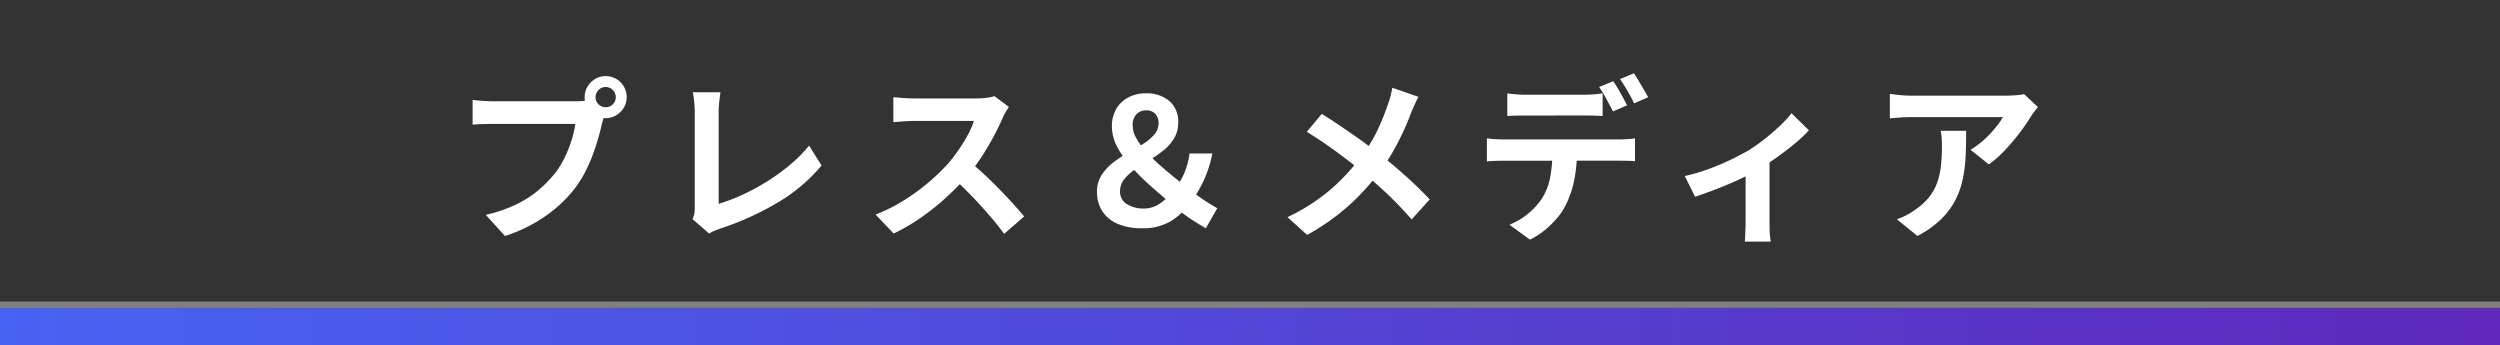
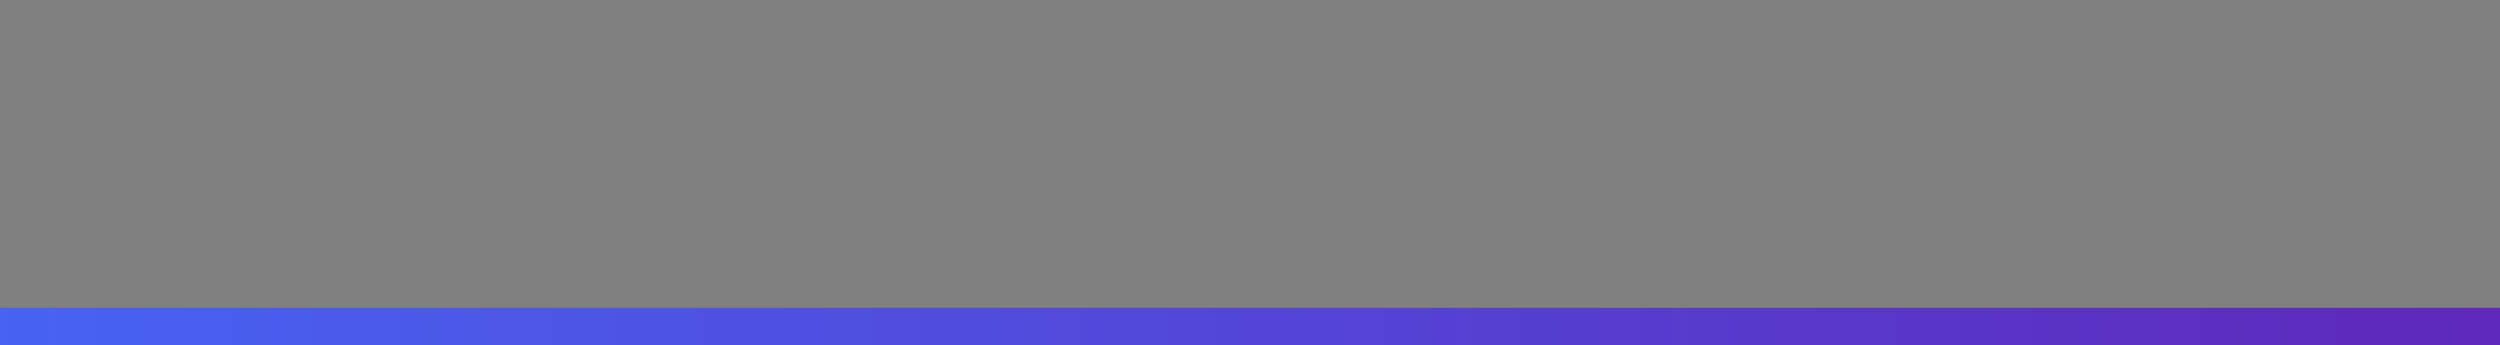
<svg xmlns="http://www.w3.org/2000/svg" width="398" height="55" viewBox="0 0 398 55">
  <rect x="0" y="0" width="398" height="55" fill="#808080" stroke="none" />
  <defs>
    <linearGradient id="linear-gradient" y1="0.5" x2="0.989" y2="0.5" gradientUnits="objectBoundingBox">
      <stop offset="0" stop-color="#4763f3" />
      <stop offset="1" stop-color="#5e29bc" />
    </linearGradient>
  </defs>
  <g id="グループ_1714" data-name="グループ 1714" transform="translate(1673 -15011)">
    <g id="h1" transform="translate(-2426 14471)">
      <rect id="長方形_14" data-name="長方形 14" width="398" height="6" transform="translate(753 589)" fill="url(#linear-gradient)" />
      <g id="belt" transform="translate(-14 -491)">
-         <rect id="長方形_9" data-name="長方形 9" width="398" height="48" transform="translate(767 1031)" fill="#333" />
-         <path id="パス_983" data-name="パス 983" d="M94.812,11.476a1.519,1.519,0,0,0,.476,1.134,1.556,1.556,0,0,0,1.12.462,1.589,1.589,0,0,0,1.148-.462,1.519,1.519,0,0,0,.476-1.134,1.625,1.625,0,0,0-1.624-1.624,1.533,1.533,0,0,0-1.12.476A1.565,1.565,0,0,0,94.812,11.476Zm-1.736,0a3.231,3.231,0,0,1,.462-1.694,3.46,3.46,0,0,1,1.218-1.218,3.182,3.182,0,0,1,1.652-.448,3.336,3.336,0,0,1,3.36,3.36,3.182,3.182,0,0,1-.448,1.652A3.46,3.46,0,0,1,98.1,14.346a3.231,3.231,0,0,1-1.694.462,3.109,3.109,0,0,1-1.652-.462,3.62,3.62,0,0,1-1.218-1.218A3.109,3.109,0,0,1,93.076,11.476Zm3.388,2.212a4.737,4.737,0,0,0-.336.938q-.14.546-.28.994-.224,1.036-.588,2.31t-.868,2.646a24.727,24.727,0,0,1-1.19,2.716,18.058,18.058,0,0,1-1.554,2.52,20.155,20.155,0,0,1-2.94,3.136,23.165,23.165,0,0,1-3.752,2.632,24.76,24.76,0,0,1-4.564,1.988l-3.052-3.36a23.726,23.726,0,0,0,4.816-1.652,16.919,16.919,0,0,0,3.514-2.24,19.408,19.408,0,0,0,2.646-2.688A13.7,13.7,0,0,0,89.9,21.08a20.638,20.638,0,0,0,1.092-2.758,16.22,16.22,0,0,0,.6-2.59H78.572q-.98,0-1.89.028t-1.442.084V11.9q.42.056,1.022.112t1.232.084q.63.028,1.078.028H91.536q.42,0,1.022-.028a4.805,4.805,0,0,0,1.162-.2ZM110.24,30.88a3.333,3.333,0,0,0,.308-.924,6.394,6.394,0,0,0,.056-.9V13.884q0-.532-.042-1.12t-.112-1.134q-.07-.546-.154-.938h4.4q-.112.812-.2,1.6a14.973,14.973,0,0,0-.084,1.6v14.56a28.36,28.36,0,0,0,3.654-1.386,34.967,34.967,0,0,0,3.92-2.1,32.478,32.478,0,0,0,3.724-2.674,22.62,22.62,0,0,0,3.094-3.108l1.988,3.164a27,27,0,0,1-7.07,5.95,45.734,45.734,0,0,1-9.17,4.13q-.28.112-.728.28a4.844,4.844,0,0,0-.924.476Zm50.372-17.864q-.168.252-.49.784a5.978,5.978,0,0,0-.49.98q-.588,1.316-1.442,2.94t-1.932,3.262a32.279,32.279,0,0,1-2.282,3.066,46.706,46.706,0,0,1-3.458,3.486,37.884,37.884,0,0,1-3.976,3.164,30.486,30.486,0,0,1-4.27,2.478l-2.884-3.024a26.049,26.049,0,0,0,4.4-2.184,32.835,32.835,0,0,0,3.948-2.856,32.682,32.682,0,0,0,3.136-3,25.175,25.175,0,0,0,1.75-2.268,26.712,26.712,0,0,0,1.47-2.394,12.138,12.138,0,0,0,.952-2.2h-9.492q-.588,0-1.232.042t-1.218.084q-.574.042-.882.07V11.476q.42.028,1.036.084t1.246.084q.63.028,1.05.028h9.884a11.813,11.813,0,0,0,1.694-.112,7.276,7.276,0,0,0,1.19-.252Zm-6.272,8.708q1.092.868,2.324,2.016t2.436,2.38q1.2,1.232,2.226,2.366t1.722,1.974l-3.192,2.772q-1.036-1.428-2.366-2.968t-2.8-3.066q-1.47-1.526-2.982-2.9Zm27.468,10.612a9.521,9.521,0,0,1-3.934-.728,5.323,5.323,0,0,1-2.422-2.044,5.588,5.588,0,0,1-.812-3,4.842,4.842,0,0,1,.714-2.66,7.964,7.964,0,0,1,1.82-1.988,17.92,17.92,0,0,1,2.366-1.568q1.26-.7,2.366-1.386a8.046,8.046,0,0,0,1.82-1.5,2.721,2.721,0,0,0,.714-1.848,2.1,2.1,0,0,0-.518-1.484,1.832,1.832,0,0,0-1.414-.56,2.077,2.077,0,0,0-1.6.63,2.55,2.55,0,0,0-.588,1.806,4.186,4.186,0,0,0,.588,2.016,11.581,11.581,0,0,0,1.6,2.17,27.745,27.745,0,0,0,2.24,2.184q1.232,1.078,2.506,2.1t2.394,1.89A27.9,27.9,0,0,0,192,28.066q1.12.714,1.792,1.078l-1.82,3.192q-1.12-.644-2.254-1.372a25.363,25.363,0,0,1-2.646-2.016q-1.736-1.456-3.514-3.01a42.18,42.18,0,0,1-3.262-3.164,16.16,16.16,0,0,1-2.38-3.276,7,7,0,0,1-.9-3.346,5.432,5.432,0,0,1,.7-2.828,4.8,4.8,0,0,1,1.918-1.82,5.809,5.809,0,0,1,2.758-.644,5.518,5.518,0,0,1,3.78,1.232,4.279,4.279,0,0,1,1.4,3.388,4.841,4.841,0,0,1-.658,2.548A7.171,7.171,0,0,1,185.2,19.96a23.019,23.019,0,0,1-2.254,1.568q-1.19.728-2.24,1.442a7.787,7.787,0,0,0-1.722,1.554,3.005,3.005,0,0,0-.672,1.932A2.278,2.278,0,0,0,179.4,28.5a5.048,5.048,0,0,0,2.772.7,4.479,4.479,0,0,0,2.562-.854,9.874,9.874,0,0,0,2.282-2.226,11.624,11.624,0,0,0,1.526-2.562,11.5,11.5,0,0,0,.826-3.122h3.64a19,19,0,0,1-1.232,3.976,21.211,21.211,0,0,1-2.044,3.612,11.75,11.75,0,0,1-3.276,3.15A8.584,8.584,0,0,1,181.808,32.336ZM225.824,11.42a11.942,11.942,0,0,0-.616,1.246q-.336.77-.56,1.274-.5,1.4-1.26,3.038t-1.708,3.29a29.984,29.984,0,0,1-2.1,3.164,39.523,39.523,0,0,1-2.926,3.43,35.083,35.083,0,0,1-3.738,3.374A36.473,36.473,0,0,1,208.1,33.4l-3.136-2.828a31.185,31.185,0,0,0,6.608-4.186,31.825,31.825,0,0,0,4.956-5.25,22.312,22.312,0,0,0,2.73-4.326,38.919,38.919,0,0,0,1.722-4.27,9.842,9.842,0,0,0,.406-1.3q.182-.742.266-1.274Zm-15.4,2.716q1.064.644,2.254,1.442t2.408,1.638q1.218.84,2.324,1.652t2,1.484q2.24,1.764,4.368,3.668t3.836,3.724l-2.884,3.192Q222.884,28.808,220.98,27t-4.116-3.654q-.756-.644-1.736-1.4t-2.114-1.6q-1.134-.84-2.394-1.694t-2.576-1.666Zm29.54-3.276q.672.112,1.484.168t1.512.056h9.156q.728,0,1.512-.056t1.512-.168v3.612q-.728-.056-1.512-.07t-1.512-.014H242.96q-.728,0-1.54.014t-1.456.07Zm-3.248,7.168q.616.084,1.33.126t1.358.042h18.34q.448,0,1.218-.042t1.33-.126v3.64q-.5-.056-1.232-.07t-1.316-.014H239.4q-.616,0-1.358.028t-1.33.084Zm14.336,1.96a22.885,22.885,0,0,1-.476,4.886A15.918,15.918,0,0,1,249.2,28.78a9.977,9.977,0,0,1-1.33,1.96,15.06,15.06,0,0,1-1.946,1.9,12.018,12.018,0,0,1-2.352,1.512l-3.276-2.38a10.41,10.41,0,0,0,2.856-1.666,10.989,10.989,0,0,0,2.212-2.338,9.448,9.448,0,0,0,1.428-3.556,23.167,23.167,0,0,0,.364-4.228Zm5.768-11.06q.364.5.77,1.2t.784,1.4q.378.7.658,1.232l-2.24.98q-.448-.868-1.05-1.974a21.53,21.53,0,0,0-1.162-1.918Zm3.3-1.26q.364.532.784,1.246t.826,1.4q.406.686.658,1.162l-2.24.98q-.42-.9-1.05-1.988t-1.19-1.876Zm8.092,16.352a28.42,28.42,0,0,0,3.71-1.078,37.769,37.769,0,0,0,3.542-1.484q1.652-.8,2.772-1.442a27.737,27.737,0,0,0,2.7-1.89q1.33-1.05,2.45-2.114a16.815,16.815,0,0,0,1.82-1.988l2.772,2.716a19.312,19.312,0,0,1-2.142,2.03q-1.33,1.106-2.87,2.212t-3.08,2q-.952.588-2.184,1.19t-2.59,1.176q-1.358.574-2.716,1.078t-2.534.9ZM277.9,22.2l3.808-.728V31.44q0,.476.014,1.092t.07,1.134q.056.518.112.8h-4.144a5.024,5.024,0,0,0,.07-.8q.014-.518.042-1.134t.028-1.092Zm46.536-9.156q-.224.28-.56.714t-.532.742a27.588,27.588,0,0,1-1.708,2.506,35.286,35.286,0,0,1-2.352,2.8,17.673,17.673,0,0,1-2.66,2.366l-2.912-2.324a13.445,13.445,0,0,0,1.652-1.176,15.452,15.452,0,0,0,1.5-1.414q.686-.742,1.2-1.414a8.571,8.571,0,0,0,.8-1.2H304.28q-.868,0-1.652.056t-1.764.14V10.944q.812.112,1.68.2t1.736.084h15.092q.392,0,.952-.028t1.106-.084a4.069,4.069,0,0,0,.8-.14Zm-11.424,3.78q0,2.072-.084,4a22.52,22.52,0,0,1-.462,3.71,13.342,13.342,0,0,1-1.2,3.374,11.943,11.943,0,0,1-2.282,3.024,15.986,15.986,0,0,1-3.724,2.632l-3.276-2.66a10.981,10.981,0,0,0,1.428-.6,10.248,10.248,0,0,0,1.512-.938,9.962,9.962,0,0,0,2.17-1.96,8.059,8.059,0,0,0,1.274-2.254,11.56,11.56,0,0,0,.616-2.66,27.326,27.326,0,0,0,.168-3.15q0-.644-.028-1.246a8.11,8.11,0,0,0-.168-1.274Z" transform="translate(767 1035)" fill="#fff" />
-       </g>
+         </g>
    </g>
  </g>
</svg>